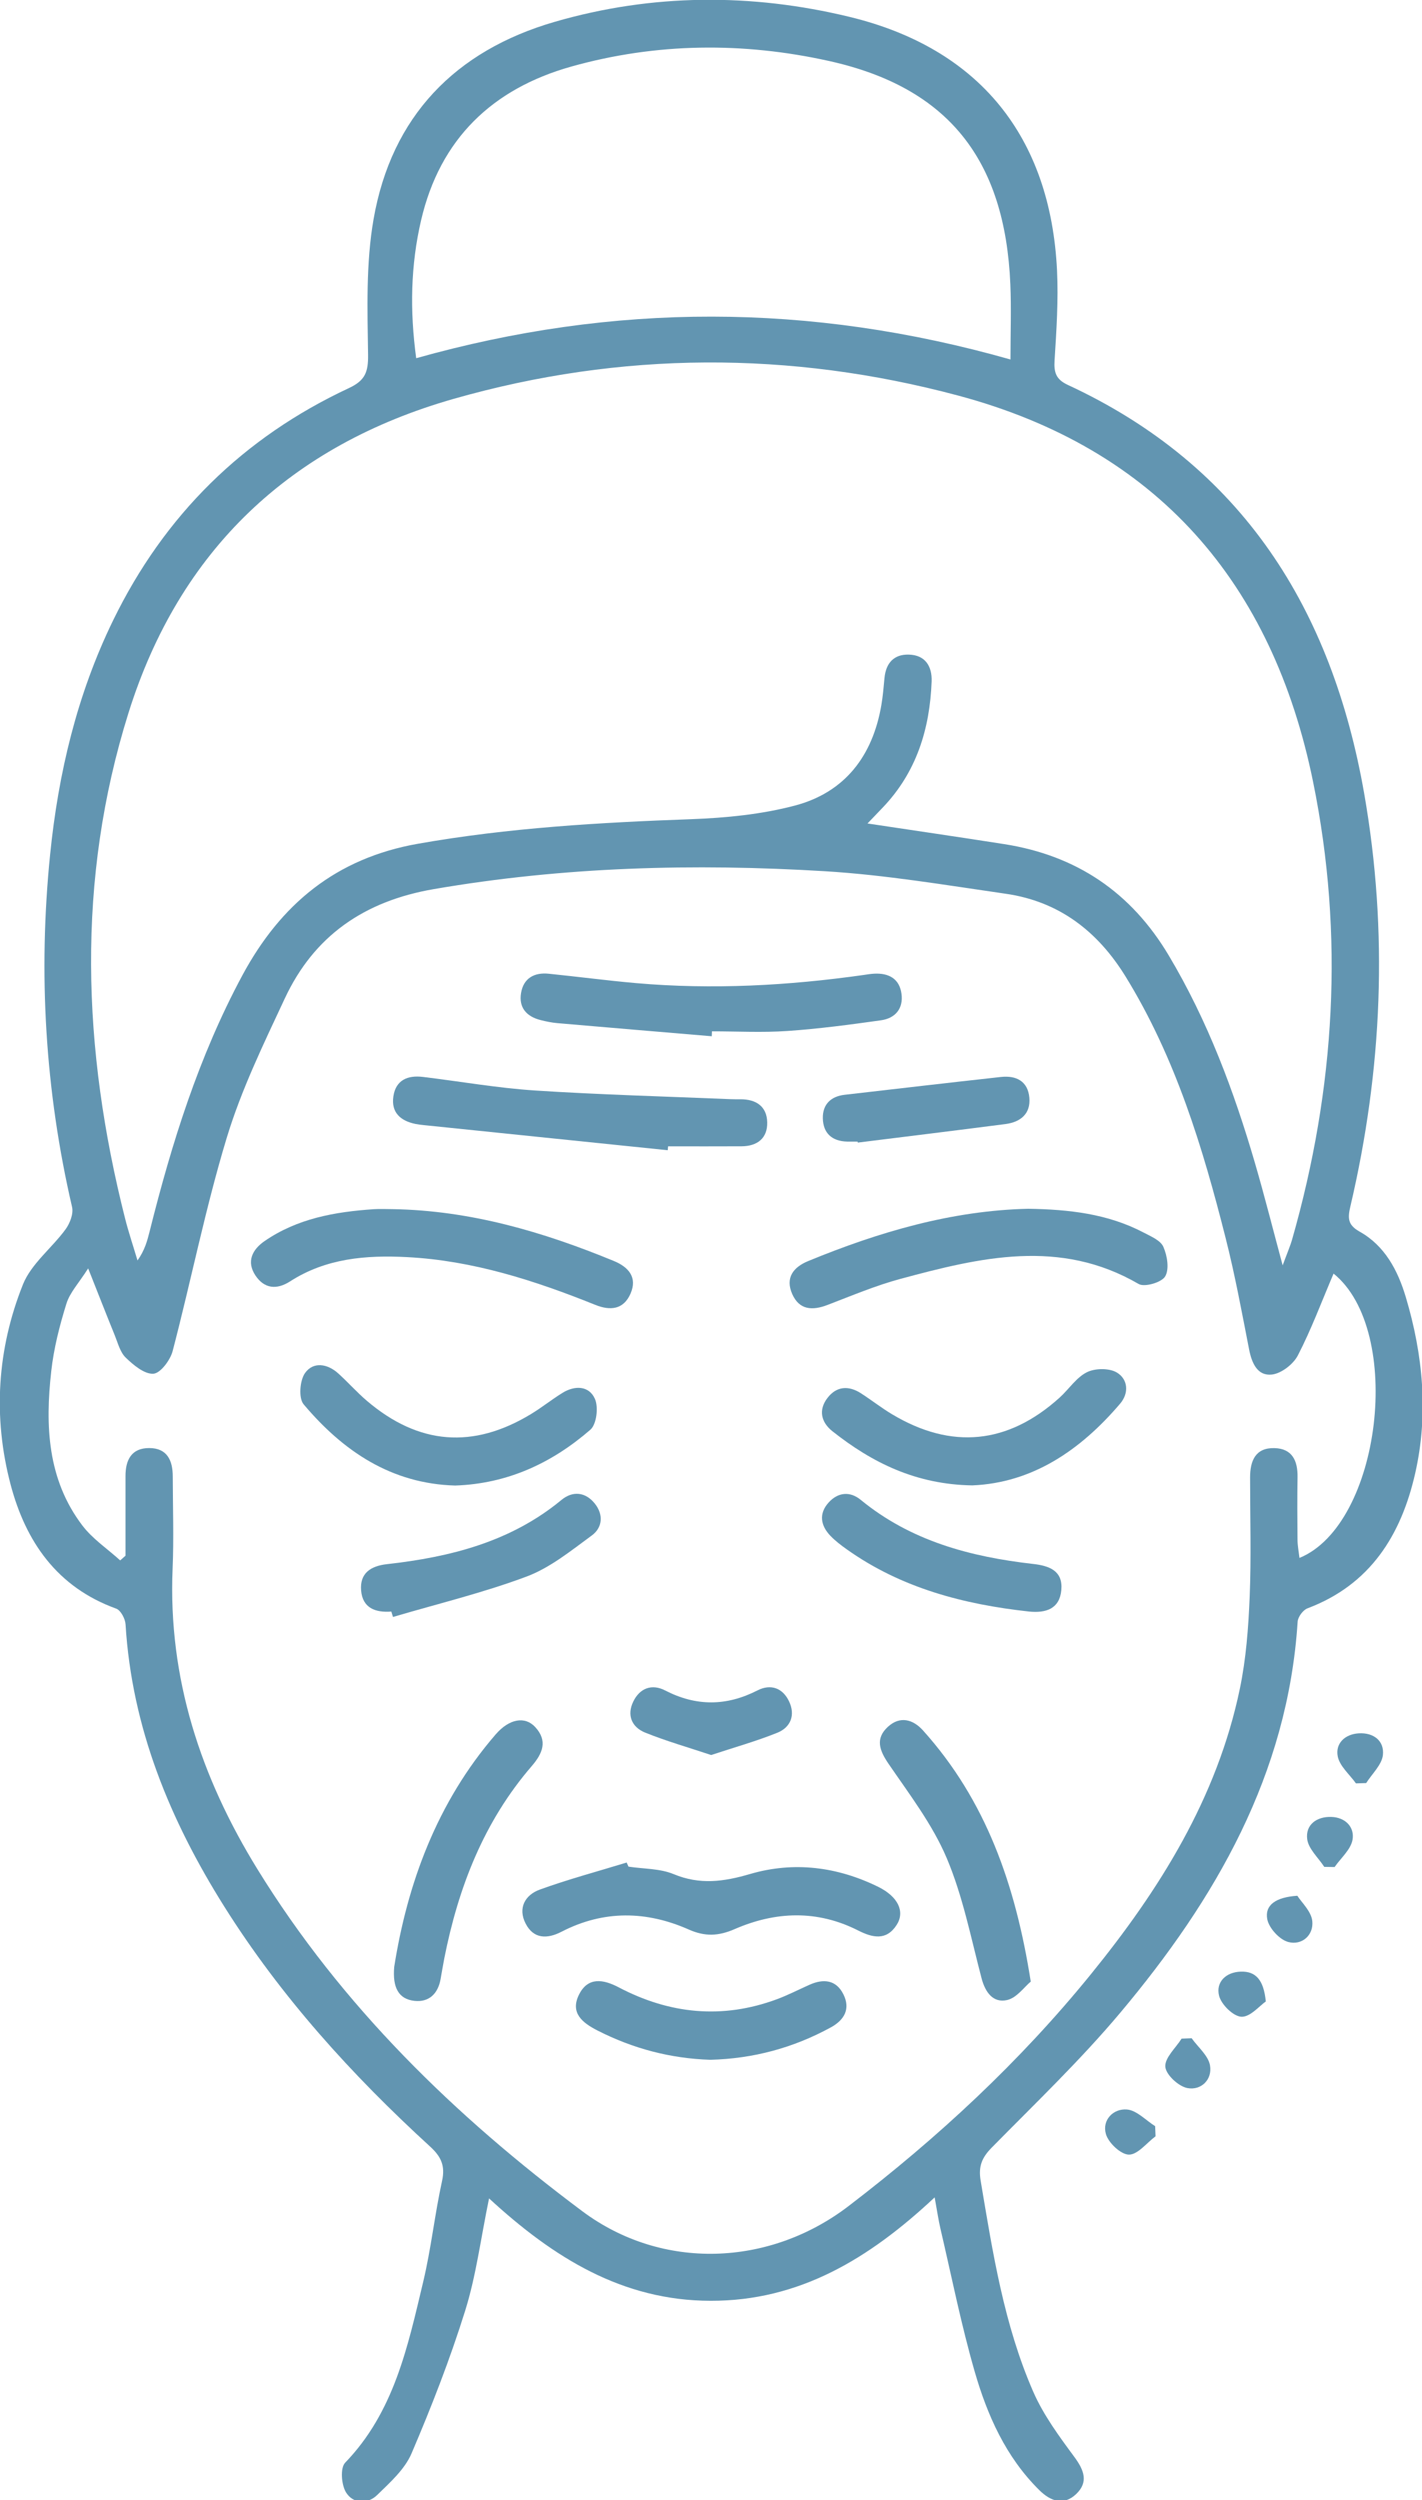
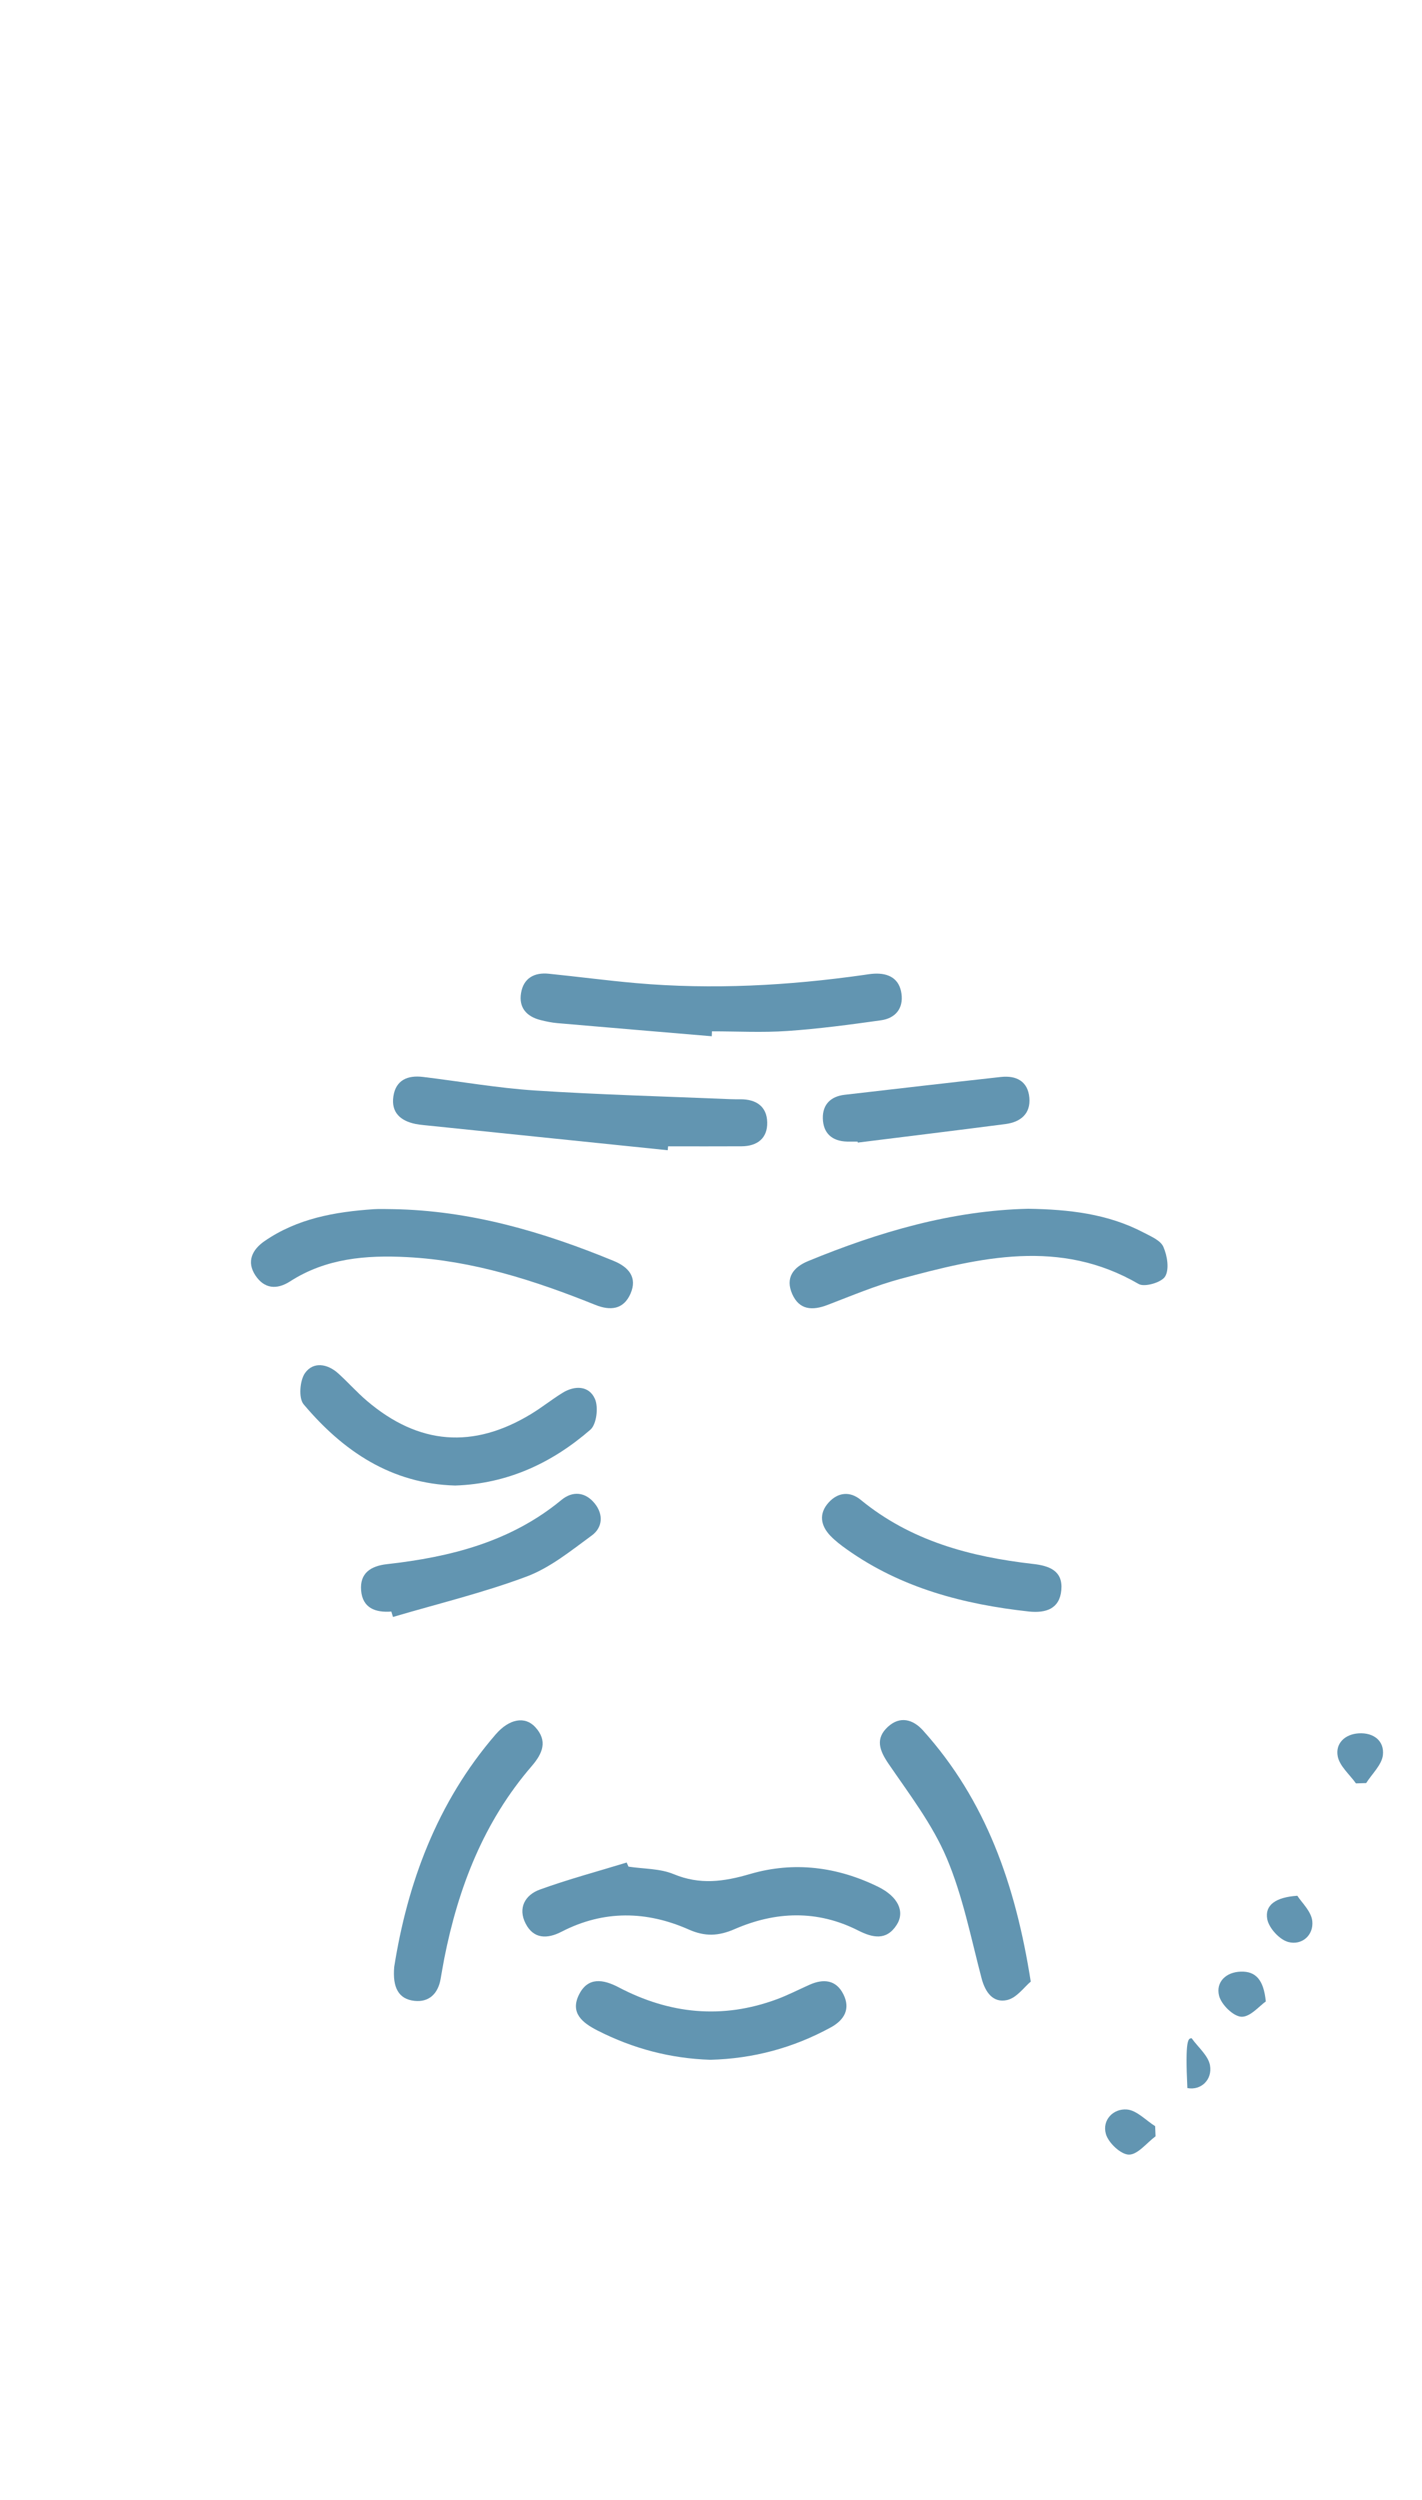
<svg xmlns="http://www.w3.org/2000/svg" xmlns:ns1="http://www.inkscape.org/namespaces/inkscape" xmlns:ns2="http://sodipodi.sourceforge.net/DTD/sodipodi-0.dtd" width="18.754mm" height="32.973mm" viewBox="0 0 18.754 32.973" version="1.1" id="svg32539" ns1:version="1.2.2 (b0a8486541, 2022-12-01)" ns2:docname="sk1.svg">
  <ns2:namedview id="namedview32541" pagecolor="#ffffff" bordercolor="#000000" borderopacity="0.25" ns1:showpageshadow="2" ns1:pageopacity="0.0" ns1:pagecheckerboard="0" ns1:deskcolor="#d1d1d1" ns1:document-units="mm" showgrid="false" ns1:zoom="0.75811588" ns1:cx="397.69646" ns1:cy="350.86984" ns1:window-width="1920" ns1:window-height="1022" ns1:window-x="0" ns1:window-y="0" ns1:window-maximized="1" ns1:current-layer="layer1" />
  <defs id="defs32536" />
  <g ns1:label="Capa 1" ns1:groupmode="layer" id="layer1">
    <g id="g34331" transform="translate(-93.578,-113.342)">
      <g id="g608" transform="matrix(0.353,0,0,-0.353,99.067,118.066)">
-         <path d="m 0,0 c 7.375,2.074 14.694,2.084 22.203,-0.048 0,0.997 0.033,1.903 -0.005,2.807 -0.196,4.671 -2.332,7.362 -6.78,8.346 -3.207,0.711 -6.445,0.683 -9.625,-0.21 C 2.844,10.065 0.888,8.19 0.182,5.149 -0.206,3.481 -0.242,1.79 0,0 m 16.861,-17.382 c 1.776,-0.268 3.446,-0.51 5.112,-0.772 2.694,-0.424 4.734,-1.795 6.141,-4.155 1.46,-2.448 2.444,-5.082 3.235,-7.8 0.346,-1.19 0.649,-2.392 1.023,-3.782 0.166,0.453 0.28,0.712 0.357,0.981 1.605,5.629 1.95,11.331 0.782,17.072 -1.515,7.454 -5.839,12.46 -13.274,14.445 C 13.976,0.28 7.653,0.264 1.405,-1.517 c -6.097,-1.738 -10.241,-5.64 -12.15,-11.722 -1.966,-6.263 -1.727,-12.579 -0.135,-18.886 0.135,-0.533 0.311,-1.055 0.468,-1.583 0.269,0.381 0.364,0.731 0.452,1.083 0.826,3.304 1.836,6.537 3.459,9.558 1.435,2.671 3.505,4.387 6.569,4.928 3.388,0.598 6.795,0.794 10.22,0.918 1.295,0.048 2.616,0.179 3.862,0.508 1.868,0.494 2.906,1.857 3.229,3.755 0.057,0.334 0.086,0.674 0.117,1.013 0.053,0.555 0.352,0.887 0.908,0.872 0.616,-0.016 0.874,-0.436 0.853,-1.004 -0.067,-1.777 -0.567,-3.395 -1.829,-4.713 -0.171,-0.178 -0.342,-0.357 -0.567,-0.592 m 17.413,-16.816 c -0.45,-1.056 -0.832,-2.086 -1.333,-3.055 -0.17,-0.331 -0.618,-0.677 -0.973,-0.717 -0.538,-0.059 -0.75,0.427 -0.85,0.939 -0.27,1.385 -0.526,2.775 -0.872,4.142 -0.859,3.403 -1.874,6.749 -3.735,9.776 -1.046,1.703 -2.491,2.817 -4.483,3.105 -2.248,0.324 -4.498,0.705 -6.76,0.842 -4.889,0.297 -9.767,0.167 -14.619,-0.67 -2.58,-0.446 -4.461,-1.733 -5.559,-4.085 -0.795,-1.702 -1.625,-3.411 -2.167,-5.2 -0.795,-2.62 -1.329,-5.318 -2.022,-7.971 -0.089,-0.34 -0.456,-0.83 -0.72,-0.847 -0.336,-0.021 -0.743,0.322 -1.032,0.6 -0.211,0.202 -0.294,0.547 -0.412,0.837 -0.31,0.762 -0.609,1.529 -0.993,2.498 -0.345,-0.544 -0.682,-0.898 -0.812,-1.317 -0.255,-0.819 -0.471,-1.665 -0.566,-2.515 -0.229,-2.037 -0.148,-4.049 1.16,-5.771 0.382,-0.504 0.939,-0.874 1.415,-1.306 0.066,0.058 0.132,0.117 0.198,0.175 0,0.991 0.001,1.982 0,2.973 -10e-4,0.604 0.222,1.05 0.886,1.049 0.671,0 0.879,-0.463 0.88,-1.058 0.002,-1.15 0.043,-2.303 -0.006,-3.452 -0.171,-4.092 1.052,-7.787 3.17,-11.224 3.147,-5.109 7.373,-9.218 12.137,-12.777 2.982,-2.227 6.99,-2.071 9.946,0.191 3.334,2.55 6.399,5.392 9.049,8.655 2.579,3.174 4.723,6.598 5.571,10.671 0.233,1.119 0.32,2.277 0.367,3.422 0.062,1.488 0.016,2.981 0.016,4.471 0,0.624 0.198,1.12 0.916,1.099 0.66,-0.019 0.866,-0.475 0.857,-1.079 -0.012,-0.785 -0.009,-1.569 -10e-4,-2.353 0.002,-0.217 0.045,-0.432 0.073,-0.671 3.053,1.254 3.914,8.491 1.274,10.623 M 19.37,-68.71 c -2.443,-2.289 -5.056,-3.871 -8.373,-3.864 -3.292,0.006 -5.87,1.61 -8.275,3.826 -0.312,-1.511 -0.484,-2.89 -0.892,-4.195 -0.566,-1.811 -1.258,-3.589 -2.005,-5.335 -0.255,-0.595 -0.804,-1.086 -1.287,-1.555 -0.369,-0.357 -0.907,-0.319 -1.163,0.107 -0.172,0.284 -0.217,0.91 -0.03,1.103 1.829,1.894 2.34,4.34 2.915,6.753 0.297,1.243 0.432,2.525 0.706,3.774 0.125,0.569 -0.037,0.91 -0.447,1.285 -2.925,2.676 -5.572,5.597 -7.689,8.965 -2.031,3.231 -3.454,6.679 -3.689,10.546 -0.013,0.207 -0.18,0.524 -0.349,0.585 -2.21,0.799 -3.384,2.503 -3.948,4.645 -0.662,2.519 -0.501,5.055 0.464,7.467 0.31,0.774 1.079,1.357 1.593,2.061 0.162,0.223 0.3,0.581 0.242,0.83 -1.008,4.347 -1.269,8.738 -0.82,13.171 0.307,3.039 1.006,5.978 2.35,8.74 1.915,3.934 4.855,6.837 8.814,8.685 0.598,0.28 0.724,0.589 0.715,1.239 -0.024,1.691 -0.083,3.417 0.205,5.07 0.67,3.842 3.052,6.294 6.762,7.372 3.639,1.057 7.348,1.076 11.017,0.188 4.847,-1.172 7.511,-4.473 7.756,-9.468 0.054,-1.118 -0.021,-2.246 -0.092,-3.367 -0.029,-0.452 0.055,-0.711 0.494,-0.915 6.529,-3.025 9.872,-8.393 11.074,-15.267 0.904,-5.165 0.681,-10.315 -0.515,-15.419 -0.103,-0.437 -0.107,-0.695 0.346,-0.948 0.945,-0.529 1.428,-1.455 1.723,-2.444 0.646,-2.16 0.853,-4.374 0.351,-6.587 -0.523,-2.303 -1.675,-4.158 -4.024,-5.042 -0.166,-0.063 -0.356,-0.32 -0.367,-0.497 -0.367,-5.703 -3.064,-10.364 -6.619,-14.601 -1.492,-1.778 -3.181,-3.392 -4.812,-5.05 -0.367,-0.374 -0.502,-0.7 -0.413,-1.231 0.451,-2.684 0.869,-5.379 1.967,-7.891 0.381,-0.87 0.966,-1.663 1.535,-2.434 0.362,-0.49 0.534,-0.939 0.07,-1.383 -0.469,-0.448 -0.957,-0.274 -1.381,0.145 -1.249,1.234 -1.942,2.793 -2.414,4.431 -0.506,1.755 -0.862,3.552 -1.278,5.333 -0.075,0.32 -0.121,0.648 -0.217,1.172" style="fill:#6295b1;fill-opacity:1;fill-rule:nonzero;stroke:none" id="path610" />
-       </g>
+         </g>
      <g id="g612" transform="matrix(0.353,0,0,-0.353,111.461,136.861)">
        <path d="M 0,0 C -0.238,0.335 -0.611,0.644 -0.681,1.011 -0.773,1.487 -0.42,1.837 0.102,1.87 0.66,1.904 1.064,1.588 1.007,1.06 0.966,0.692 0.602,0.36 0.382,0.012 0.255,0.008 0.127,0.004 0,0" style="fill:#6295b1;fill-opacity:1;fill-rule:nonzero;stroke:none" id="path614" />
      </g>
      <g id="g616" transform="matrix(0.353,0,0,-0.353,109.294,140.222)">
-         <path d="M 0,0 C 0.24,-0.336 0.621,-0.647 0.686,-1.014 0.78,-1.546 0.351,-1.96 -0.16,-1.861 c -0.332,0.063 -0.802,0.499 -0.824,0.797 -0.024,0.333 0.387,0.699 0.609,1.05 C -0.25,-0.009 -0.125,-0.005 0,0" style="fill:#6295b1;fill-opacity:1;fill-rule:nonzero;stroke:none" id="path618" />
+         <path d="M 0,0 C 0.24,-0.336 0.621,-0.647 0.686,-1.014 0.78,-1.546 0.351,-1.96 -0.16,-1.861 C -0.25,-0.009 -0.125,-0.005 0,0" style="fill:#6295b1;fill-opacity:1;fill-rule:nonzero;stroke:none" id="path618" />
      </g>
      <g id="g620" transform="matrix(0.353,0,0,-0.353,111.043,137.962)">
-         <path d="m 0,0 c -0.224,0.345 -0.592,0.671 -0.638,1.038 -0.067,0.537 0.354,0.845 0.9,0.828 C 0.788,1.851 1.139,1.486 1.056,1.013 0.991,0.645 0.62,0.331 0.386,-0.006 0.257,-0.004 0.129,-0.002 0,0" style="fill:#6295b1;fill-opacity:1;fill-rule:nonzero;stroke:none" id="path622" />
-       </g>
+         </g>
      <g id="g624" transform="matrix(0.353,0,0,-0.353,110.688,138.343)">
        <path d="m 0,0 c 0.154,-0.245 0.518,-0.577 0.558,-0.943 0.057,-0.532 -0.39,-0.921 -0.899,-0.784 -0.326,0.088 -0.72,0.518 -0.783,0.851 C -1.224,-0.348 -0.806,-0.052 0,0" style="fill:#6295b1;fill-opacity:1;fill-rule:nonzero;stroke:none" id="path626" />
      </g>
      <g id="g628" transform="matrix(0.353,0,0,-0.353,110.272,139.737)">
        <path d="m 0,0 c -0.235,-0.162 -0.583,-0.586 -0.911,-0.571 -0.303,0.013 -0.754,0.457 -0.835,0.786 -0.127,0.512 0.258,0.883 0.813,0.9 C -0.38,1.132 -0.078,0.813 0,0" style="fill:#6295b1;fill-opacity:1;fill-rule:nonzero;stroke:none" id="path630" />
      </g>
      <g id="g632" transform="matrix(0.353,0,0,-0.353,108.818,141.515)">
        <path d="m 0,0 c -0.332,-0.247 -0.666,-0.688 -0.996,-0.685 -0.302,0.004 -0.765,0.439 -0.859,0.769 -0.149,0.519 0.27,0.957 0.783,0.917 C -0.706,0.973 -0.367,0.599 -0.015,0.378 -0.01,0.252 -0.005,0.126 0,0" style="fill:#6295b1;fill-opacity:1;fill-rule:nonzero;stroke:none" id="path634" />
      </g>
      <g id="g636" transform="matrix(0.353,0,0,-0.353,107.138,129.283)">
        <path d="M 0,0 C 1.523,-0.024 2.971,-0.186 4.304,-0.884 4.578,-1.028 4.943,-1.178 5.05,-1.42 5.196,-1.75 5.279,-2.256 5.118,-2.528 4.986,-2.752 4.349,-2.939 4.129,-2.811 c -2.942,1.713 -5.922,0.994 -8.896,0.193 -0.93,-0.25 -1.827,-0.63 -2.729,-0.975 -0.564,-0.216 -1.053,-0.194 -1.319,0.407 -0.267,0.604 0.036,1.002 0.598,1.233 C -5.567,-0.862 -2.846,-0.066 0,0" style="fill:#6295b1;fill-opacity:1;fill-rule:nonzero;stroke:none" id="path638" />
      </g>
      <g id="g640" transform="matrix(0.353,0,0,-0.353,98.756,129.288)">
        <path d="M 0,0 C 2.894,-0.047 5.615,-0.844 8.264,-1.936 8.81,-2.161 9.157,-2.545 8.887,-3.16 8.625,-3.756 8.13,-3.801 7.569,-3.575 c -2.263,0.91 -4.568,1.655 -7.031,1.783 -1.537,0.08 -3.029,-0.045 -4.369,-0.907 -0.502,-0.323 -0.966,-0.273 -1.295,0.222 -0.341,0.515 -0.121,0.963 0.337,1.28 1.225,0.848 2.635,1.097 4.084,1.195 C -0.471,0.014 -0.235,0 0,0" style="fill:#6295b1;fill-opacity:1;fill-rule:nonzero;stroke:none" id="path642" />
      </g>
      <g id="g644" transform="matrix(0.353,0,0,-0.353,101.867,137.959)">
        <path d="M 0,0 C 0.566,-0.086 1.175,-0.067 1.688,-0.28 2.667,-0.686 3.556,-0.564 4.542,-0.275 6.174,0.203 7.801,0 9.339,-0.759 10.061,-1.117 10.342,-1.674 10.018,-2.178 9.635,-2.772 9.123,-2.66 8.578,-2.384 7.053,-1.611 5.496,-1.668 3.965,-2.334 3.366,-2.595 2.861,-2.619 2.256,-2.351 c -1.584,0.702 -3.184,0.732 -4.757,-0.08 -0.532,-0.275 -1.044,-0.278 -1.343,0.305 -0.297,0.579 -0.021,1.069 0.53,1.269 1.064,0.386 2.162,0.679 3.245,1.011 C -0.046,0.103 -0.023,0.051 0,0" style="fill:#6295b1;fill-opacity:1;fill-rule:nonzero;stroke:none" id="path646" />
      </g>
      <g id="g648" transform="matrix(0.353,0,0,-0.353,102.965,127.008)">
        <path d="M 0,0 C -1.922,0.163 -3.844,0.323 -5.766,0.49 -5.973,0.508 -6.18,0.551 -6.382,0.601 -6.91,0.73 -7.218,1.062 -7.125,1.616 c 0.092,0.555 0.495,0.775 1.034,0.72 1.09,-0.11 2.177,-0.255 3.268,-0.351 C 0.024,1.736 2.859,1.89 5.685,2.291 5.814,2.31 5.943,2.332 6.073,2.338 6.614,2.365 7.011,2.151 7.088,1.59 7.165,1.034 6.857,0.671 6.32,0.596 5.159,0.433 3.993,0.277 2.824,0.197 1.889,0.132 0.947,0.184 0.008,0.184 0.005,0.123 0.003,0.062 0,0" style="fill:#6295b1;fill-opacity:1;fill-rule:nonzero;stroke:none" id="path650" />
      </g>
      <g id="g652" transform="matrix(0.353,0,0,-0.353,102.384,128.511)">
        <path d="m 0,0 c -3.037,0.312 -6.074,0.625 -9.111,0.938 -0.104,0.011 -0.208,0.023 -0.31,0.043 -0.562,0.115 -0.918,0.429 -0.828,1.032 0.09,0.611 0.536,0.794 1.1,0.726 C -7.75,2.57 -6.355,2.323 -4.951,2.231 -2.528,2.074 -0.099,2.01 2.327,1.908 2.458,1.902 2.589,1.904 2.719,1.904 3.302,1.905 3.705,1.639 3.718,1.042 3.731,0.446 3.347,0.151 2.759,0.147 1.844,0.141 0.93,0.146 0.016,0.146 0.011,0.097 0.005,0.048 0,0" style="fill:#6295b1;fill-opacity:1;fill-rule:nonzero;stroke:none" id="path654" />
      </g>
      <g id="g656" transform="matrix(0.353,0,0,-0.353,106.401,132.931)">
-         <path d="m 0,0 c -2.103,0.033 -3.74,0.847 -5.225,2.022 -0.42,0.333 -0.533,0.791 -0.187,1.243 0.338,0.442 0.788,0.473 1.249,0.178 C -3.768,3.189 -3.397,2.896 -2.995,2.656 -0.775,1.328 1.33,1.537 3.256,3.273 3.605,3.587 3.88,4.025 4.279,4.226 4.585,4.38 5.114,4.387 5.4,4.217 5.817,3.968 5.863,3.45 5.522,3.051 4.029,1.299 2.232,0.092 0,0" style="fill:#6295b1;fill-opacity:1;fill-rule:nonzero;stroke:none" id="path658" />
-       </g>
+         </g>
      <g id="g660" transform="matrix(0.353,0,0,-0.353,99.581,132.933)">
        <path d="M 0,0 C -2.38,0.066 -4.185,1.28 -5.663,3.036 -5.855,3.265 -5.806,3.925 -5.61,4.202 -5.302,4.636 -4.775,4.555 -4.37,4.19 -4.002,3.858 -3.672,3.483 -3.296,3.163 -1.364,1.518 0.674,1.357 2.839,2.674 3.24,2.917 3.608,3.214 4.008,3.461 4.473,3.75 5.003,3.731 5.221,3.238 5.359,2.927 5.284,2.288 5.052,2.086 3.62,0.843 1.959,0.066 0,0" style="fill:#6295b1;fill-opacity:1;fill-rule:nonzero;stroke:none" id="path662" />
      </g>
      <g id="g664" transform="matrix(0.353,0,0,-0.353,107.172,139.475)">
        <path d="m 0,0 c -0.238,-0.196 -0.525,-0.61 -0.887,-0.69 -0.518,-0.114 -0.811,0.283 -0.951,0.815 -0.397,1.511 -0.7,3.071 -1.306,4.499 C -3.676,5.877 -4.536,7 -5.313,8.137 -5.657,8.641 -5.814,9.08 -5.338,9.518 -4.887,9.933 -4.401,9.802 -4.024,9.382 -1.686,6.781 -0.571,3.645 0,0" style="fill:#6295b1;fill-opacity:1;fill-rule:nonzero;stroke:none" id="path666" />
      </g>
      <g id="g668" transform="matrix(0.353,0,0,-0.353,98.777,139.281)">
        <path d="M 0,0 C 0.489,3.091 1.582,6.129 3.79,8.685 4.3,9.274 4.888,9.375 5.271,8.957 5.74,8.446 5.549,7.979 5.141,7.505 3.349,5.43 2.394,2.967 1.87,0.312 1.82,0.055 1.778,-0.203 1.732,-0.46 1.635,-1.006 1.295,-1.328 0.757,-1.269 0.168,-1.205 -0.068,-0.78 0,0" style="fill:#6295b1;fill-opacity:1;fill-rule:nonzero;stroke:none" id="path670" />
      </g>
      <g id="g672" transform="matrix(0.353,0,0,-0.353,102.946,140.506)">
        <path d="m 0,0 c -1.488,0.047 -2.889,0.418 -4.216,1.094 -0.563,0.287 -1.03,0.657 -0.69,1.34 0.334,0.672 0.91,0.573 1.48,0.274 1.905,-1.001 3.875,-1.2 5.911,-0.447 0.415,0.154 0.812,0.359 1.217,0.54 0.524,0.235 1,0.19 1.271,-0.357 C 5.241,1.904 5.012,1.489 4.502,1.21 3.099,0.443 1.599,0.04 0,0" style="fill:#6295b1;fill-opacity:1;fill-rule:nonzero;stroke:none" id="path674" />
      </g>
      <g id="g676" transform="matrix(0.353,0,0,-0.353,98.739,134.595)">
        <path d="M 0,0 C -0.591,-0.045 -1.074,0.128 -1.129,0.788 -1.182,1.432 -0.775,1.702 -0.163,1.771 2.204,2.036 4.46,2.604 6.356,4.17 6.775,4.516 7.254,4.472 7.605,4.031 7.931,3.621 7.892,3.136 7.49,2.843 6.715,2.276 5.937,1.639 5.056,1.309 3.431,0.7 1.731,0.291 0.062,-0.202 0.041,-0.135 0.021,-0.067 0,0" style="fill:#6295b1;fill-opacity:1;fill-rule:nonzero;stroke:none" id="path678" />
      </g>
      <g id="g680" transform="matrix(0.353,0,0,-0.353,107.152,134.595)">
        <path d="M 0,0 C -2.445,0.268 -4.775,0.874 -6.816,2.324 -7.028,2.475 -7.24,2.635 -7.42,2.821 -7.8,3.211 -7.87,3.663 -7.491,4.078 -7.148,4.454 -6.701,4.506 -6.296,4.174 -4.422,2.635 -2.199,2.046 0.144,1.779 0.747,1.711 1.265,1.526 1.199,0.803 1.135,0.1 0.623,-0.061 0,0" style="fill:#6295b1;fill-opacity:1;fill-rule:nonzero;stroke:none" id="path682" />
      </g>
      <g id="g684" transform="matrix(0.353,0,0,-0.353,104.888,128.397)">
        <path d="M 0,0 C -0.131,0 -0.261,-0.003 -0.392,0 -0.957,0.014 -1.285,0.315 -1.298,0.867 -1.31,1.383 -1.004,1.688 -0.485,1.748 1.462,1.973 3.408,2.199 5.356,2.414 5.929,2.477 6.362,2.255 6.418,1.643 6.473,1.04 6.089,0.728 5.528,0.655 3.688,0.416 1.847,0.192 0.006,-0.038 0.004,-0.025 0.002,-0.013 0,0" style="fill:#6295b1;fill-opacity:1;fill-rule:nonzero;stroke:none" id="path686" />
      </g>
      <g id="g688" transform="matrix(0.353,0,0,-0.353,102.957,136.487)">
-         <path d="M 0,0 C -0.855,0.285 -1.678,0.52 -2.466,0.838 -2.969,1.041 -3.158,1.491 -2.907,2.003 -2.663,2.5 -2.216,2.668 -1.722,2.414 -0.56,1.814 0.571,1.822 1.732,2.415 2.226,2.667 2.675,2.506 2.912,2.002 3.152,1.495 2.975,1.035 2.471,0.832 1.683,0.515 0.859,0.284 0,0" style="fill:#6295b1;fill-opacity:1;fill-rule:nonzero;stroke:none" id="path690" />
-       </g>
+         </g>
    </g>
  </g>
</svg>